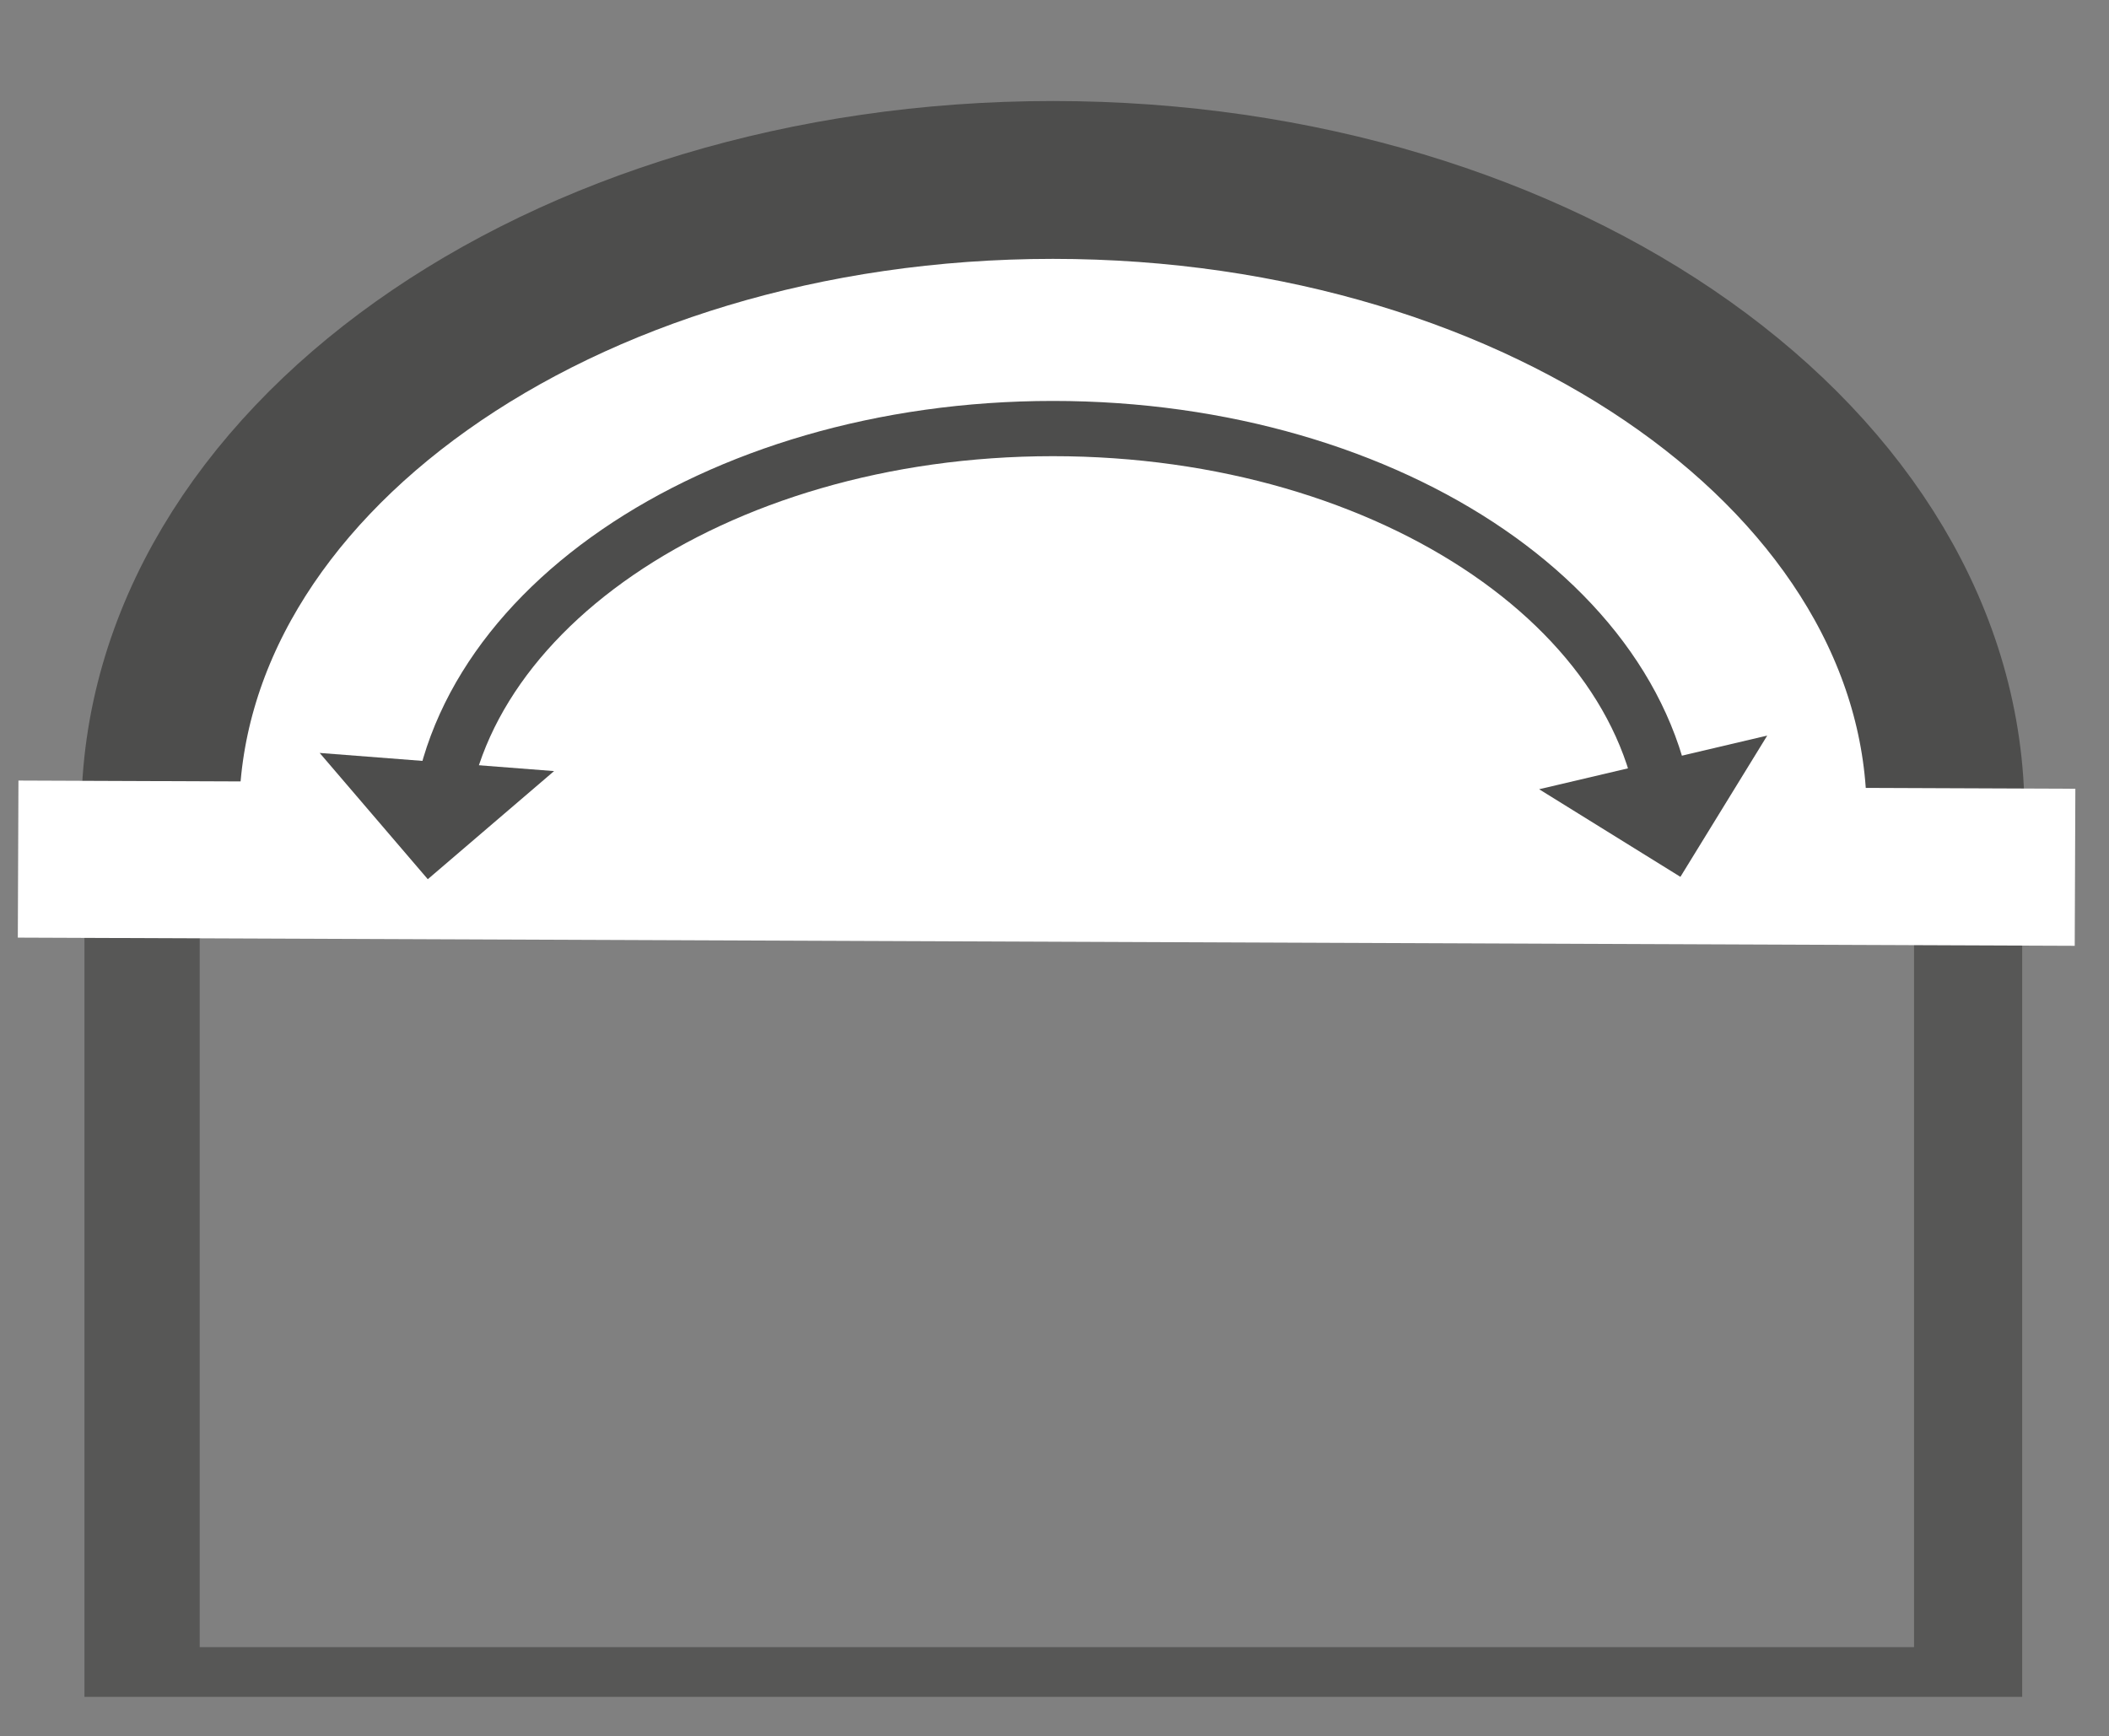
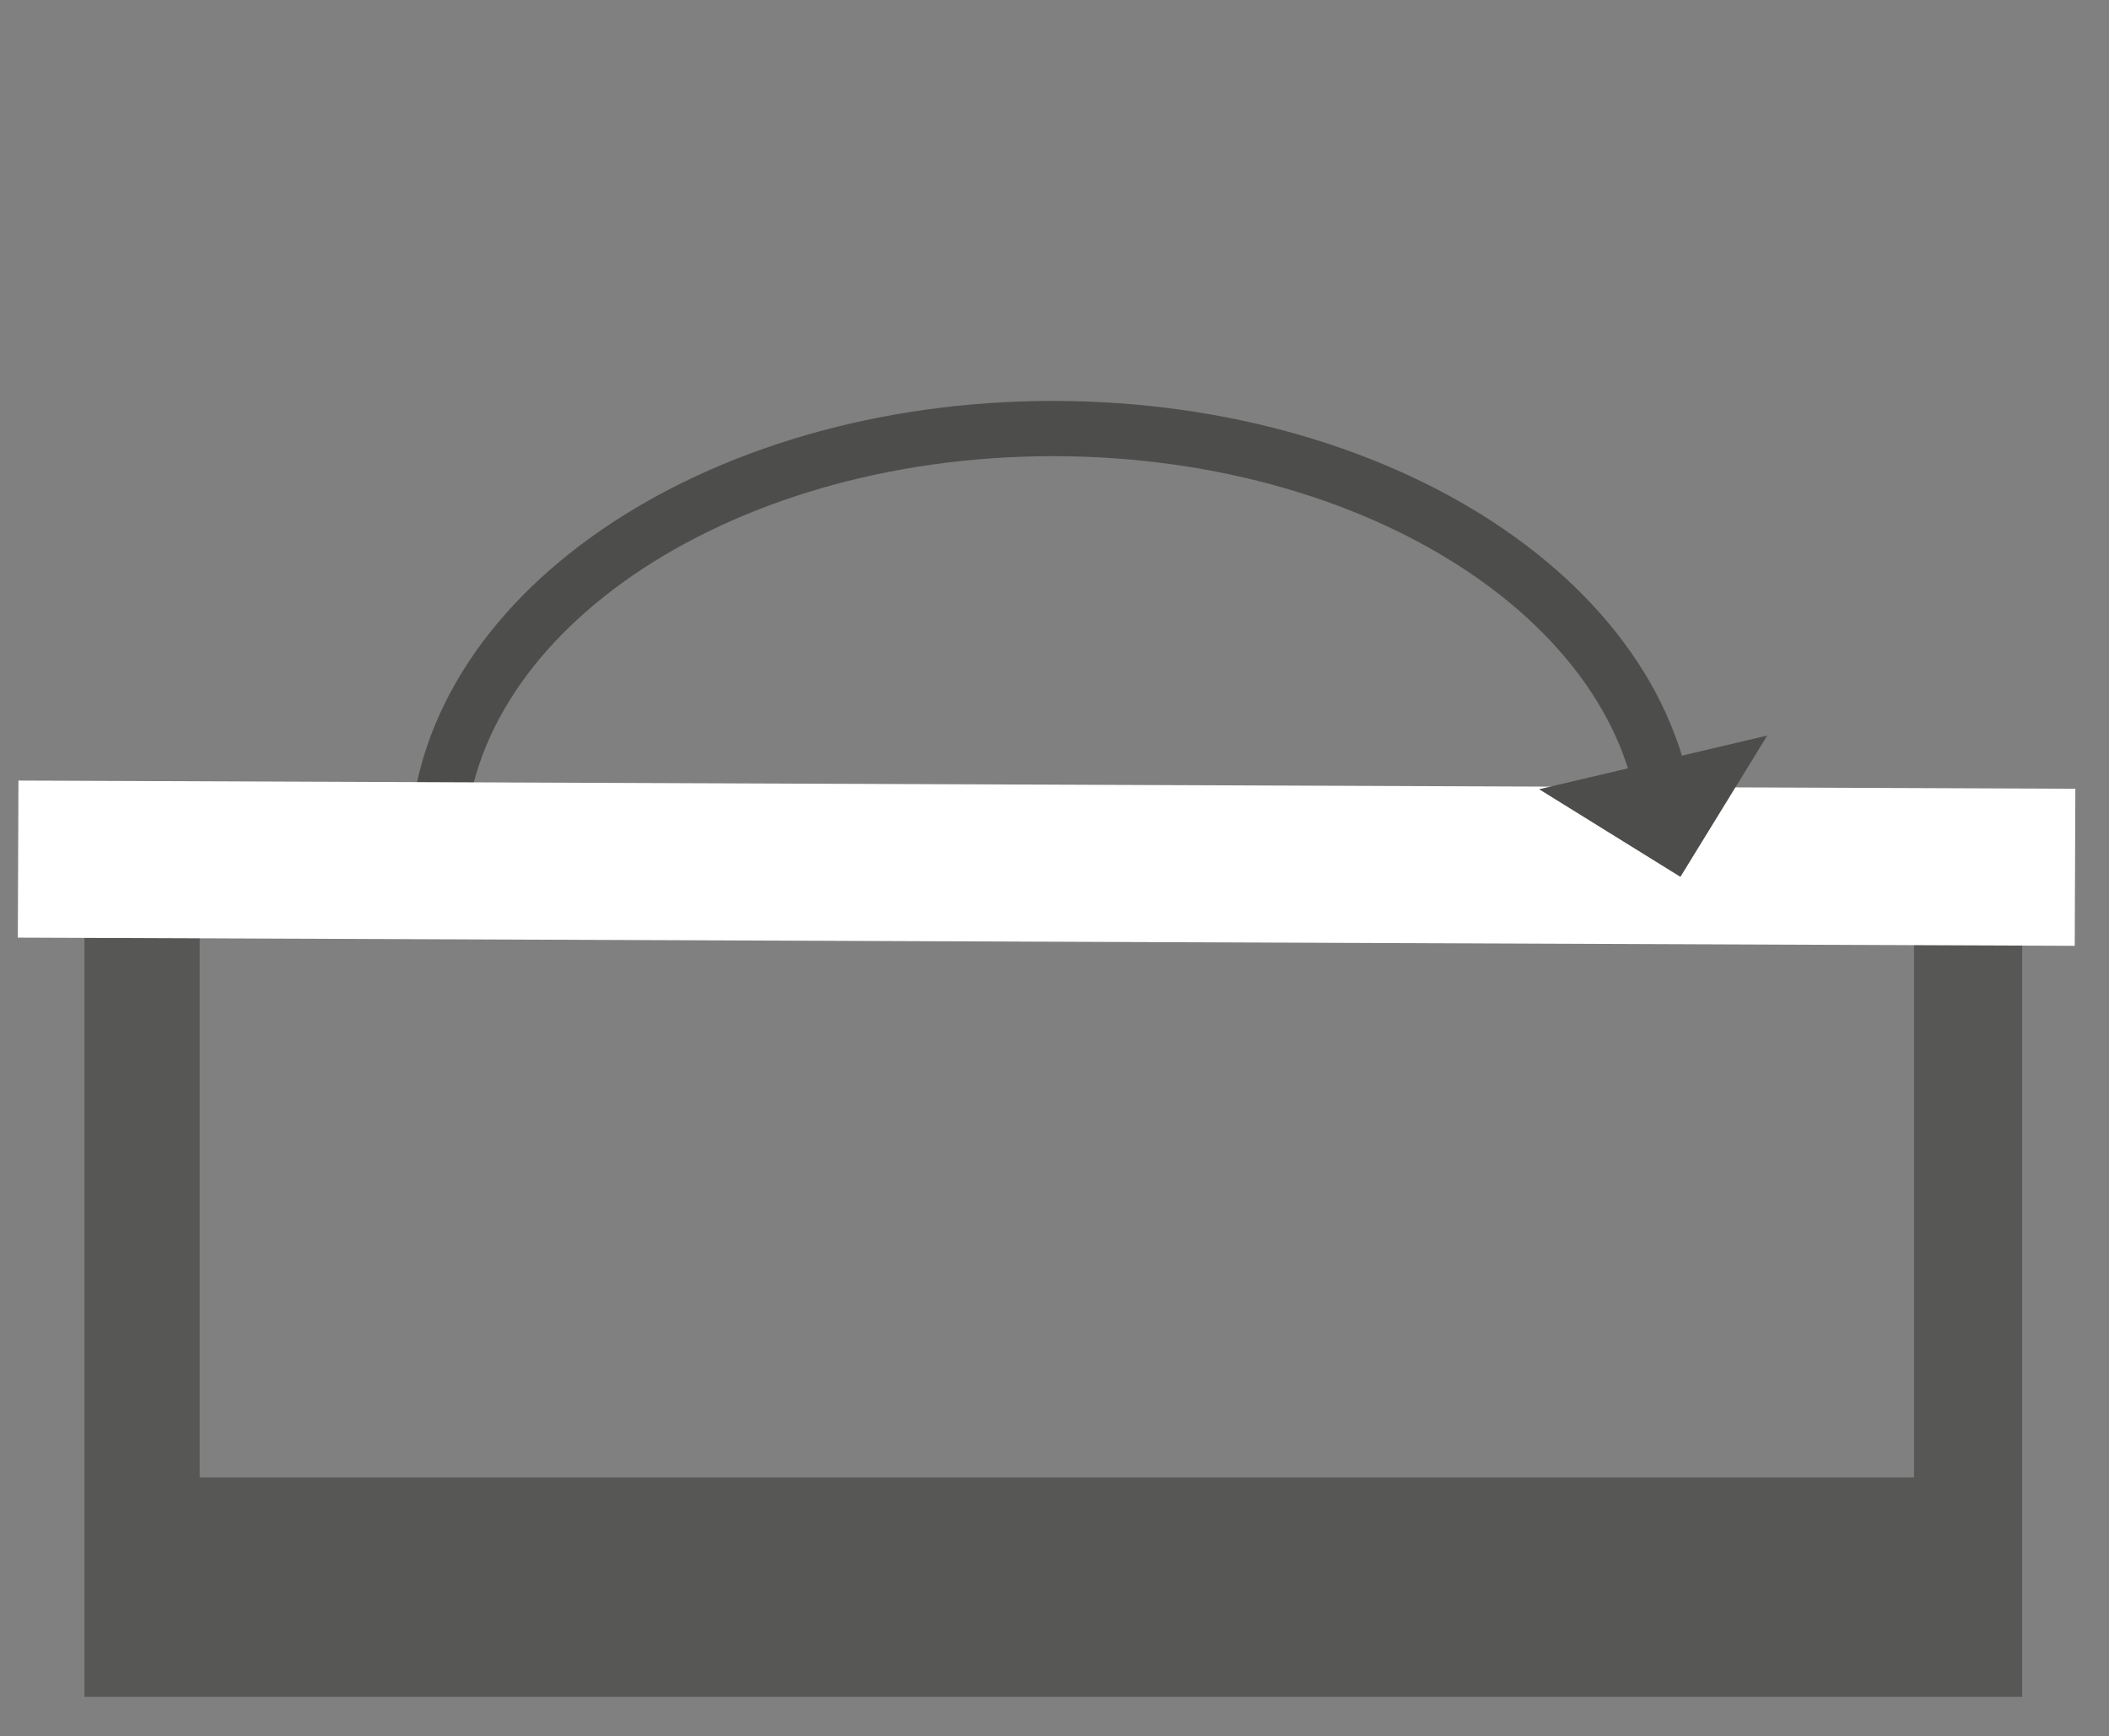
<svg xmlns="http://www.w3.org/2000/svg" version="1.1" id="Livello_1" x="0px" y="0px" viewBox="0 0 267.2 220" style="enable-background:new 0 0 267.2 220;" xml:space="preserve">
  <rect x="0" y="0" width="267.2" height="220" fill="#808080" stroke="none" />
  <style type="text/css">
	.st0{fill:#575756;}
	.st1{fill:#FFFFFF;stroke:#4D4D4C;stroke-width:20;stroke-miterlimit:10;}
	.st2{fill:none;stroke:#4D4D4C;stroke-width:7;stroke-miterlimit:10;}
	.st3{fill:#FFFFFF;}
	.st4{fill:#4D4D4C;}
</style>
-   <path class="st0" d="M25.3,187.2v-77h217.2v98.5H25.3V187.2z M10.7,104.1V215h245.5V104.1H10.7z" />
-   <path class="st1" d="M20.3,103.2c0-44.4,50.6-80.4,113.1-80.4s113.1,36,113.1,80.4" />
+   <path class="st0" d="M25.3,187.2v-77h217.2v98.5V187.2z M10.7,104.1V215h245.5V104.1H10.7z" />
  <path class="st2" d="M55.4,107.8c0-29.5,34.9-53.5,78-53.5s78,23.9,78,53.5" />
  <rect x="122.7" y="-20.9" transform="matrix(3.984319e-03 -1 1 3.984319e-03 22.669 241.584)" class="st3" width="19.9" height="260.6" />
-   <polyline class="st4" points="70.2,97.7 54.2,111.4 40.5,95.4 " />
  <polyline class="st4" points="336.7,140.2 358.7,117.6 381.2,139.6 " />
  <rect x="351.7" y="136.1" class="st4" width="14.6" height="23.6" />
  <polyline class="st4" points="223.9,93.2 212.9,111.1 195,100 " />
</svg>